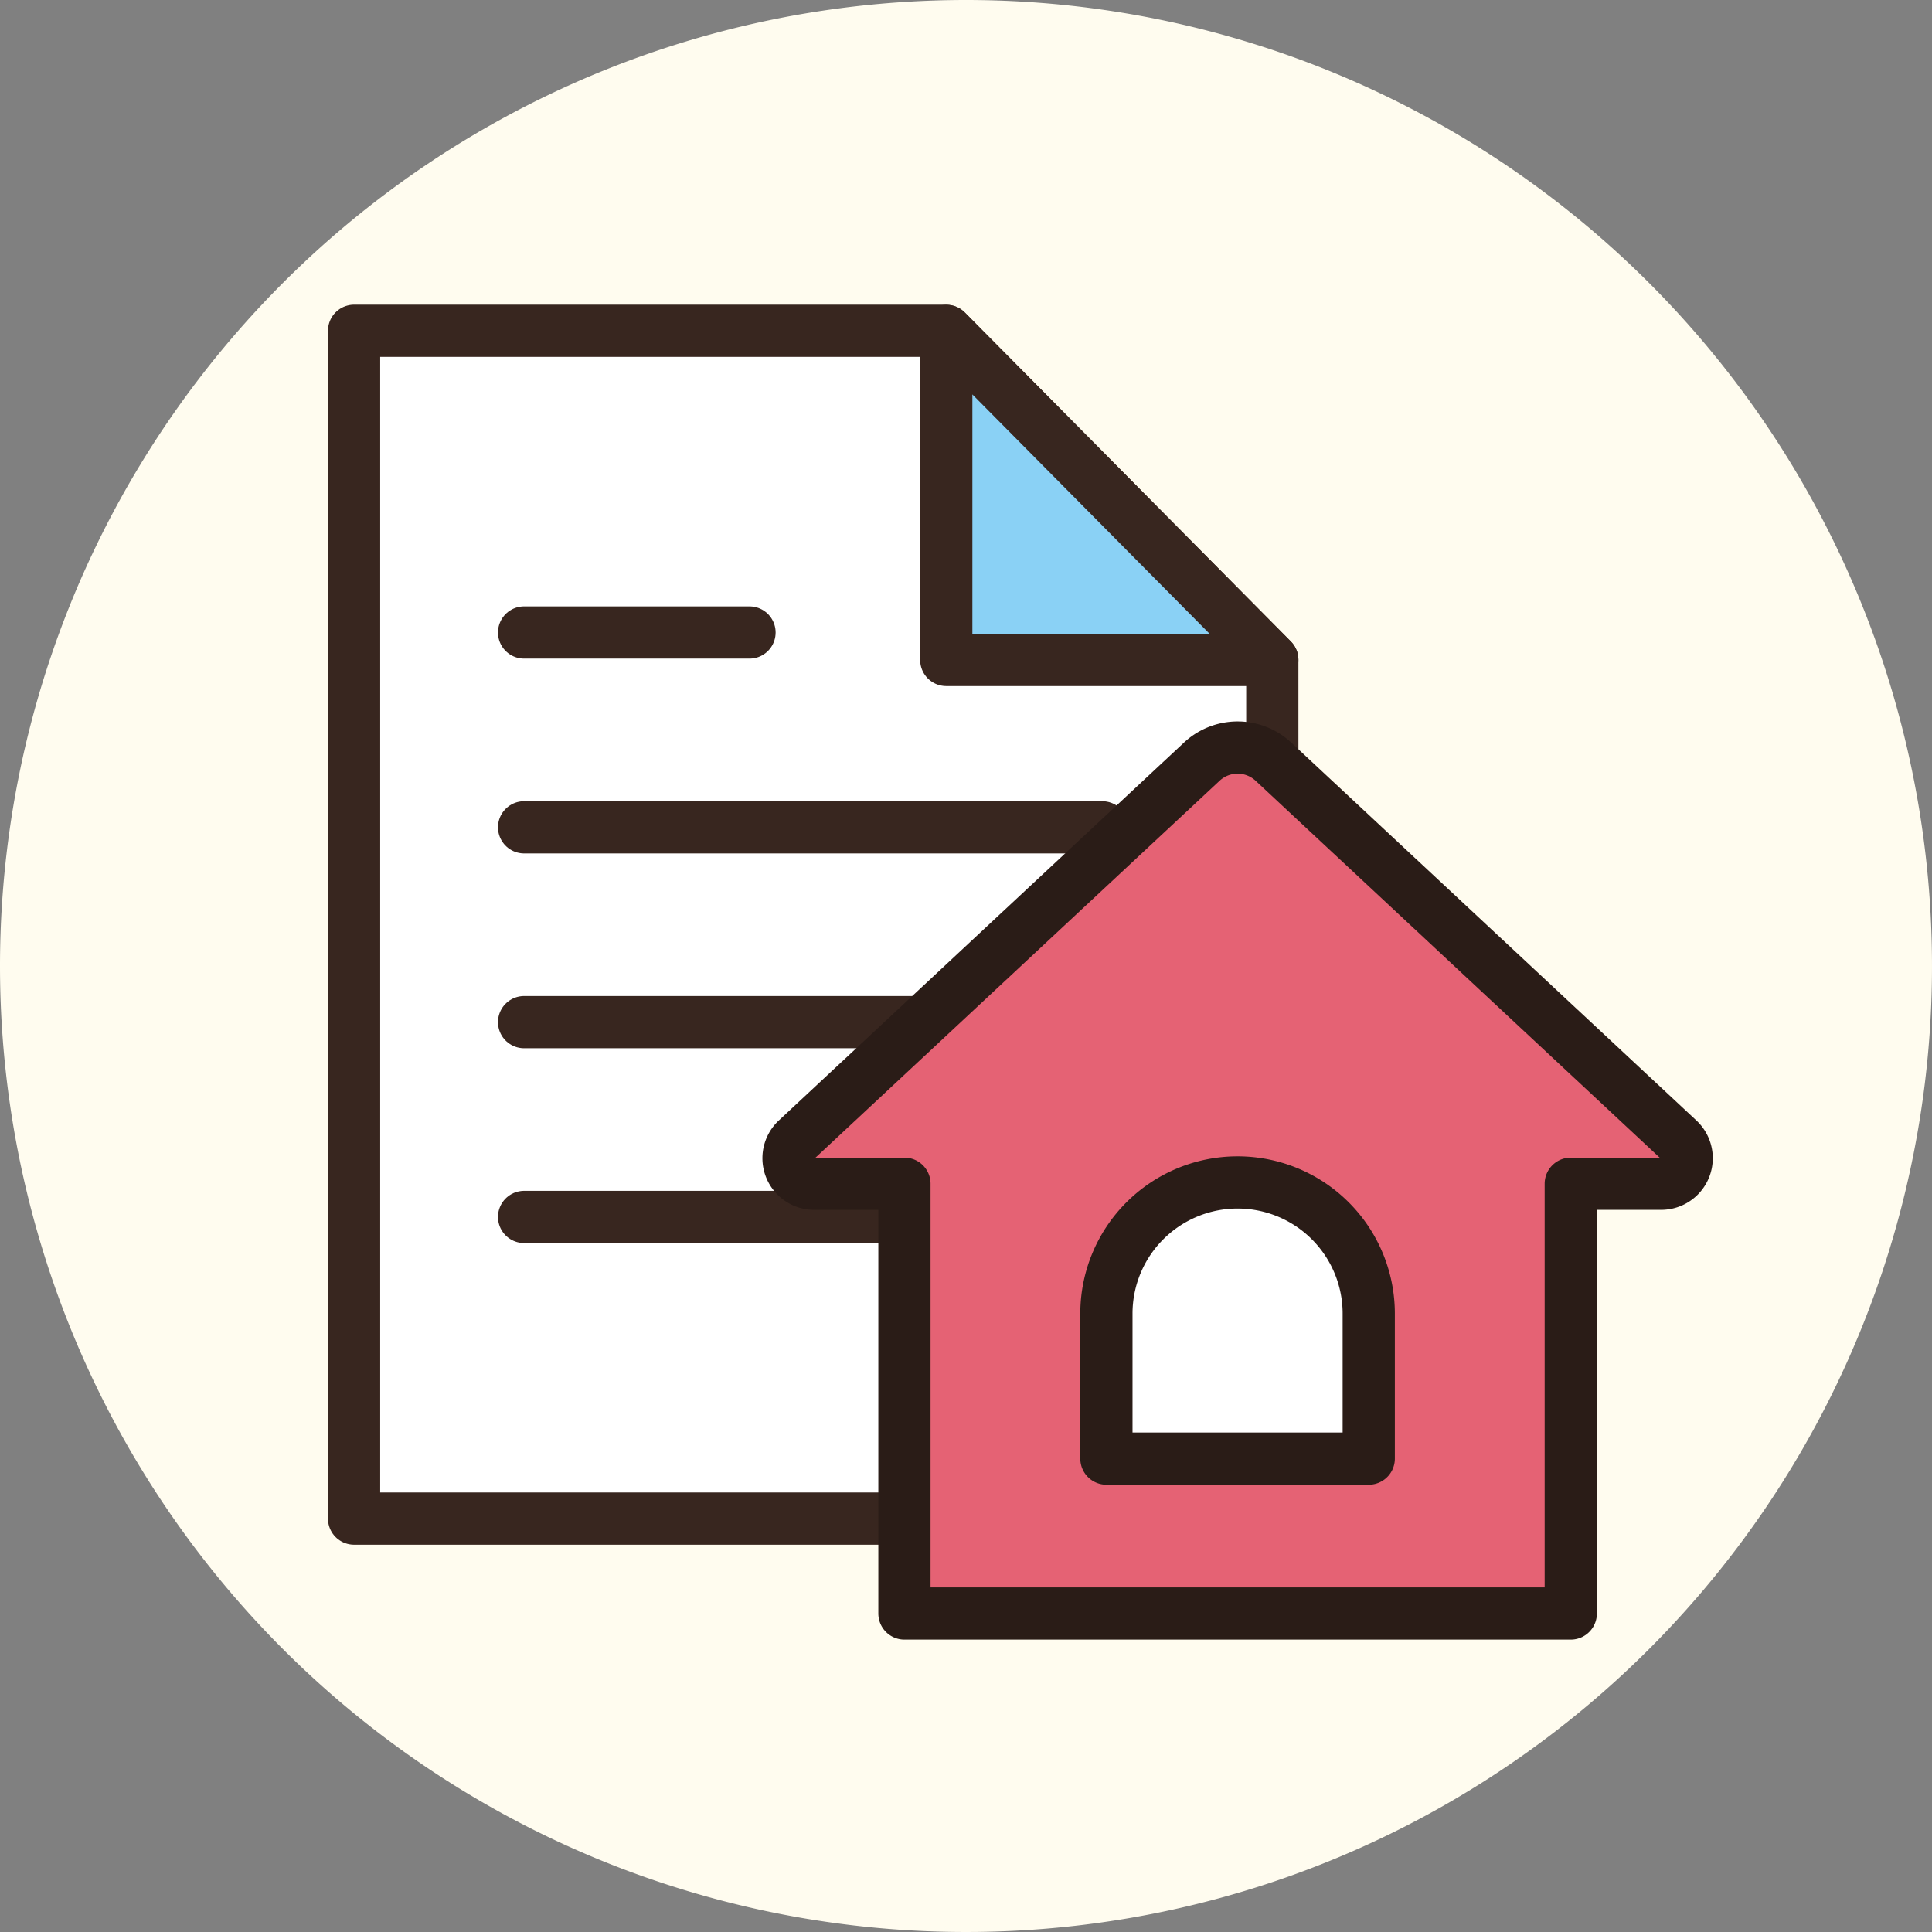
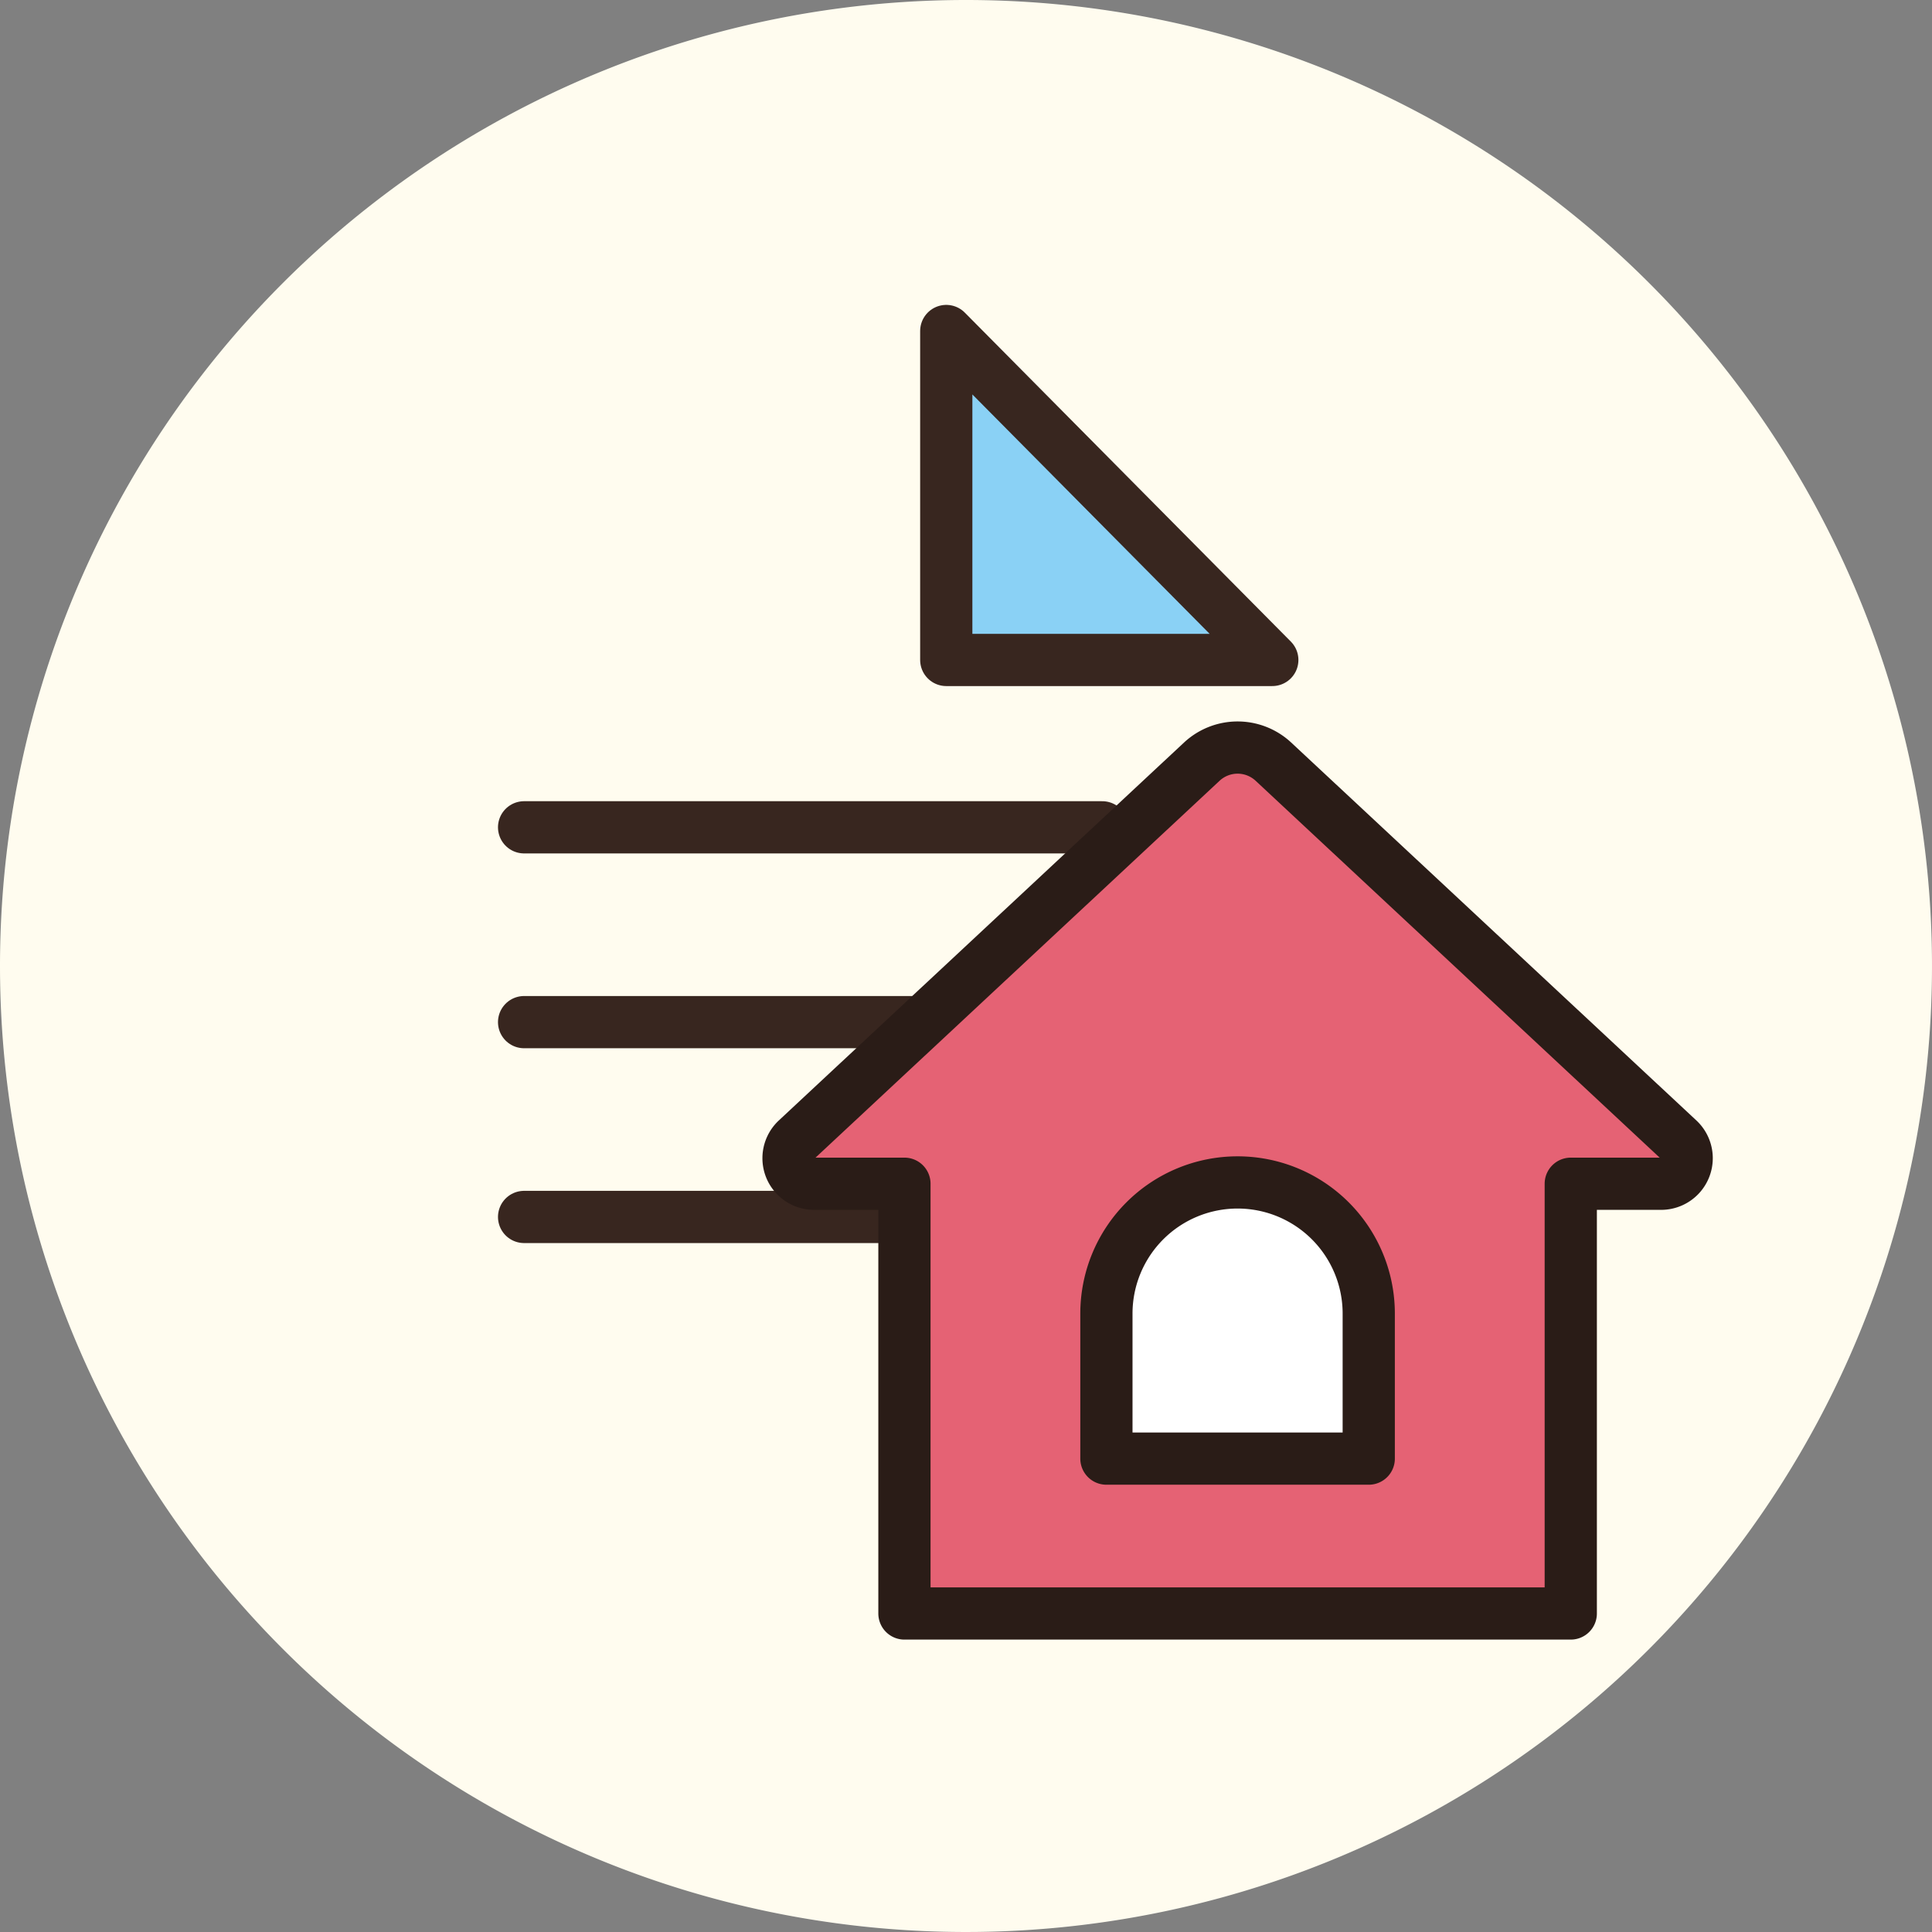
<svg xmlns="http://www.w3.org/2000/svg" width="37" height="37" viewBox="0 0 37 37">
  <rect x="0" y="0" width="37" height="37" fill="#808080" stroke="none" />
  <g id="symbol-pack" transform="translate(-485 2624)">
    <path id="パス_1409" data-name="パス 1409" d="M18.5,0A18.5,18.5,0,1,1,0,18.5,18.5,18.5,0,0,1,18.5,0Z" transform="translate(485 -2624)" fill="#fffcef" />
    <g id="グループ_3276" data-name="グループ 3276" transform="translate(486.156 -2624)">
      <g id="グループ_3357" data-name="グループ 3357" transform="translate(-2618.537 661.486)">
        <g id="symbol-checkboard" transform="translate(1989.949 -1428.6)">
          <g id="グループ_3370" data-name="グループ 3370" transform="translate(634.213 773.45)">
-             <path id="パス_1531" data-name="パス 1531" d="M651.8,792.022H634.213V769.274h11.341l6.244,6.3Z" transform="translate(-634.213 -769.275)" fill="#fff" stroke="#38261f" stroke-linecap="round" stroke-linejoin="round" stroke-width="1" />
            <path id="パス_1532" data-name="パス 1532" d="M688.34,775.578h6.244l-6.244-6.3Z" transform="translate(-676.999 -769.275)" fill="#8ad1f5" stroke="#38261f" stroke-linecap="round" stroke-linejoin="round" stroke-width="1" />
          </g>
          <g id="グループ_3371" data-name="グループ 3371" transform="translate(637.469 779.227)">
-             <line id="線_1" data-name="線 1" x2="4.317" transform="translate(0 0)" fill="none" stroke="#38261f" stroke-linecap="round" stroke-linejoin="round" stroke-width="1" />
            <line id="線_2" data-name="線 2" x2="11.072" transform="translate(0 3.731)" fill="none" stroke="#38261f" stroke-linecap="round" stroke-linejoin="round" stroke-width="1" />
            <line id="線_3" data-name="線 3" x2="11.072" transform="translate(0 7.462)" fill="none" stroke="#38261f" stroke-linecap="round" stroke-linejoin="round" stroke-width="1" />
            <line id="線_4" data-name="線 4" x2="11.072" transform="translate(0 11.193)" fill="none" stroke="#38261f" stroke-linecap="round" stroke-linejoin="round" stroke-width="1" />
          </g>
        </g>
      </g>
      <g id="グループ_3378" data-name="グループ 3378" transform="translate(-762.582 -73.46)">
        <path id="パス_1556" data-name="パス 1556" d="M785.127,104.36h6.381V96.13h1.732a.489.489,0,0,0,.335-.844l-7.77-7.247a1.006,1.006,0,0,0-1.355,0l-7.77,7.247a.489.489,0,0,0,.335.844h1.732v8.23Z" transform="translate(0)" fill="#e56274" stroke="#2a1c17" stroke-linecap="round" stroke-linejoin="round" stroke-width="1" />
        <path id="パス_1557" data-name="パス 1557" d="M817.116,139.849h0a2.512,2.512,0,0,0-2.512,2.512v2.777h5.024v-2.777A2.512,2.512,0,0,0,817.116,139.849Z" transform="translate(-31.989 -43.744)" fill="#fff" stroke="#2a1c17" stroke-linecap="round" stroke-linejoin="round" stroke-width="1" />
      </g>
    </g>
  </g>
</svg>